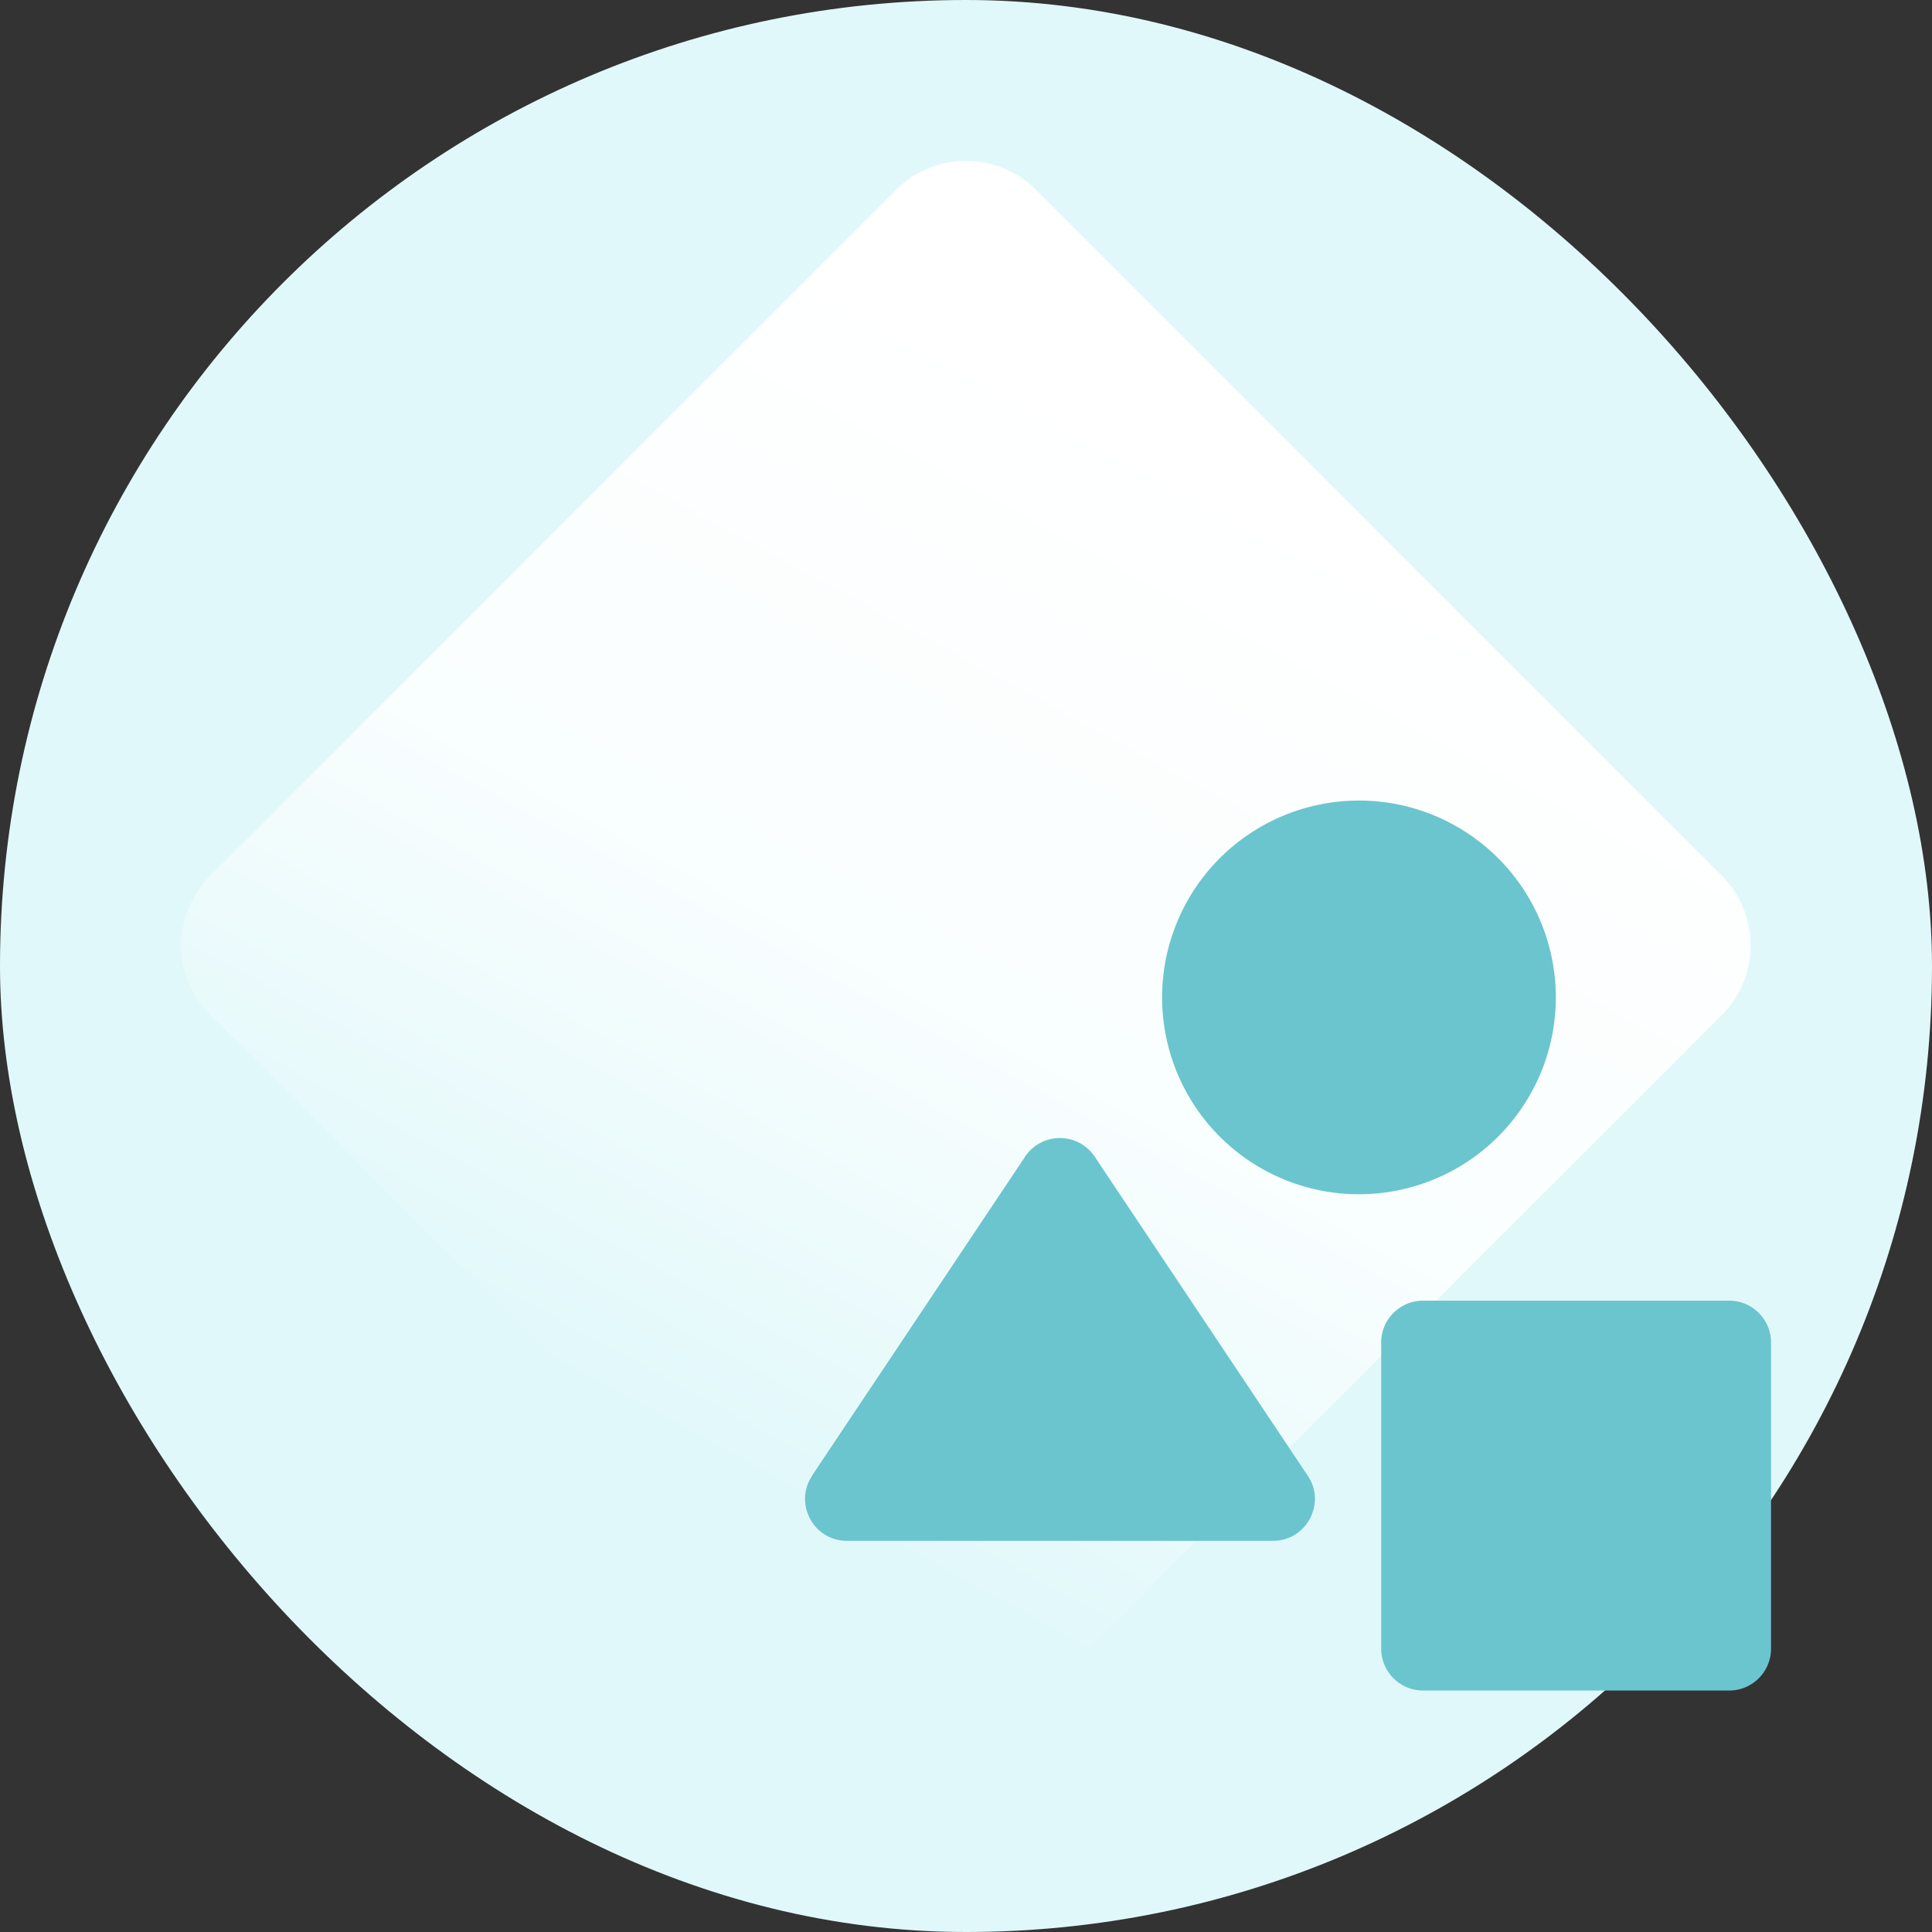
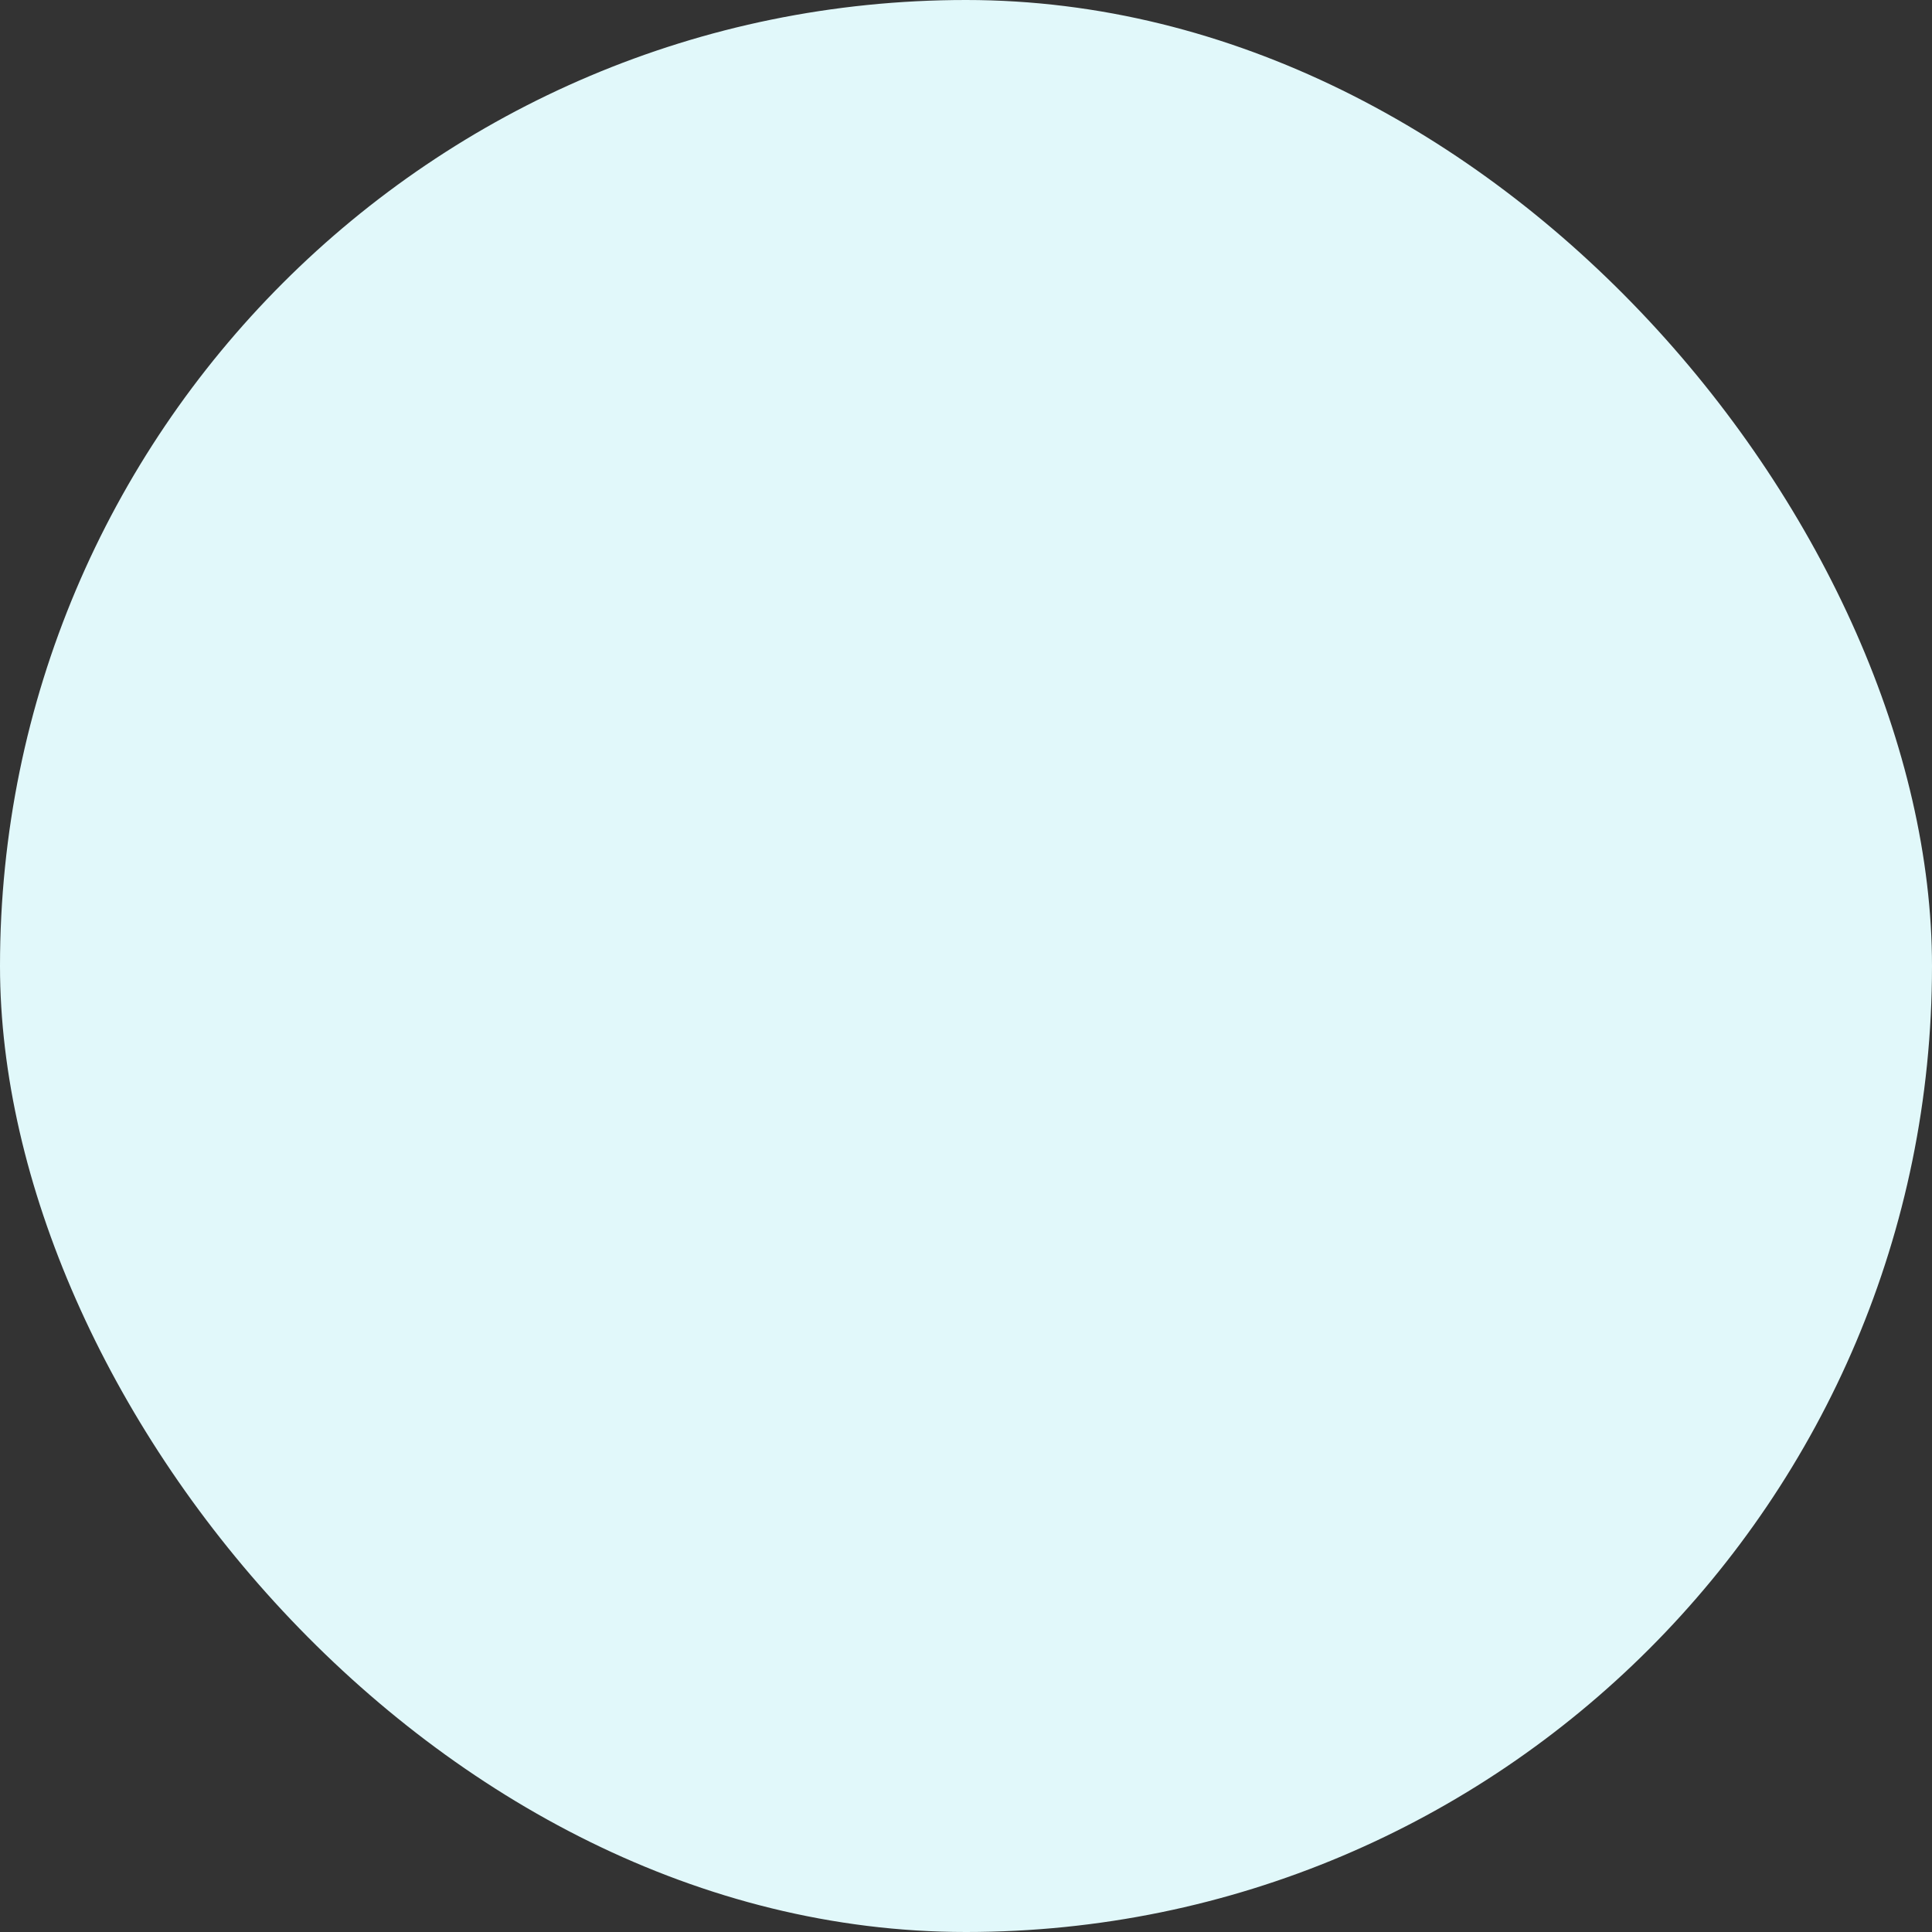
<svg xmlns="http://www.w3.org/2000/svg" width="64" height="64" fill="none">
  <rect width="100%" height="100%" fill="#333333" stroke="none" />
  <rect width="64" height="64" fill="#E1F8FA" rx="32" />
-   <path fill="url(#a)" d="M57.03 29.004 34.317 6.289a3.275 3.275 0 0 0-4.632 0L6.969 29.004a3.275 3.275 0 0 0 0 4.631L29.684 56.35a3.275 3.275 0 0 0 4.632 0l22.715-22.715a3.275 3.275 0 0 0 0-4.631Z" />
-   <path fill="#6AC5CF" d="M57.282 43.086c.765 0 1.386.621 1.386 1.387v10.141c0 .766-.62 1.387-1.386 1.387h-10.14a1.387 1.387 0 0 1-1.388-1.387V44.473c0-.766.621-1.387 1.387-1.387h10.14Zm-23.324-4.77a1.385 1.385 0 0 1 2.305 0l7.059 10.57c.618.919-.047 2.155-1.149 2.155H28.055c-1.109 0-1.767-1.236-1.15-2.155h-.007l7.06-10.57Zm11.06-11.797a6.52 6.52 0 1 1-.001 13.042 6.52 6.52 0 0 1 0-13.041Z" />
  <defs>
    <linearGradient id="a" x1="18.1" x2="35.847" y1="45.214" y2="12.556" gradientUnits="userSpaceOnUse">
      <stop stop-color="#fff" stop-opacity="0" />
      <stop offset=".449" stop-color="#fff" stop-opacity=".795" />
      <stop offset="1" stop-color="#fff" />
    </linearGradient>
  </defs>
</svg>